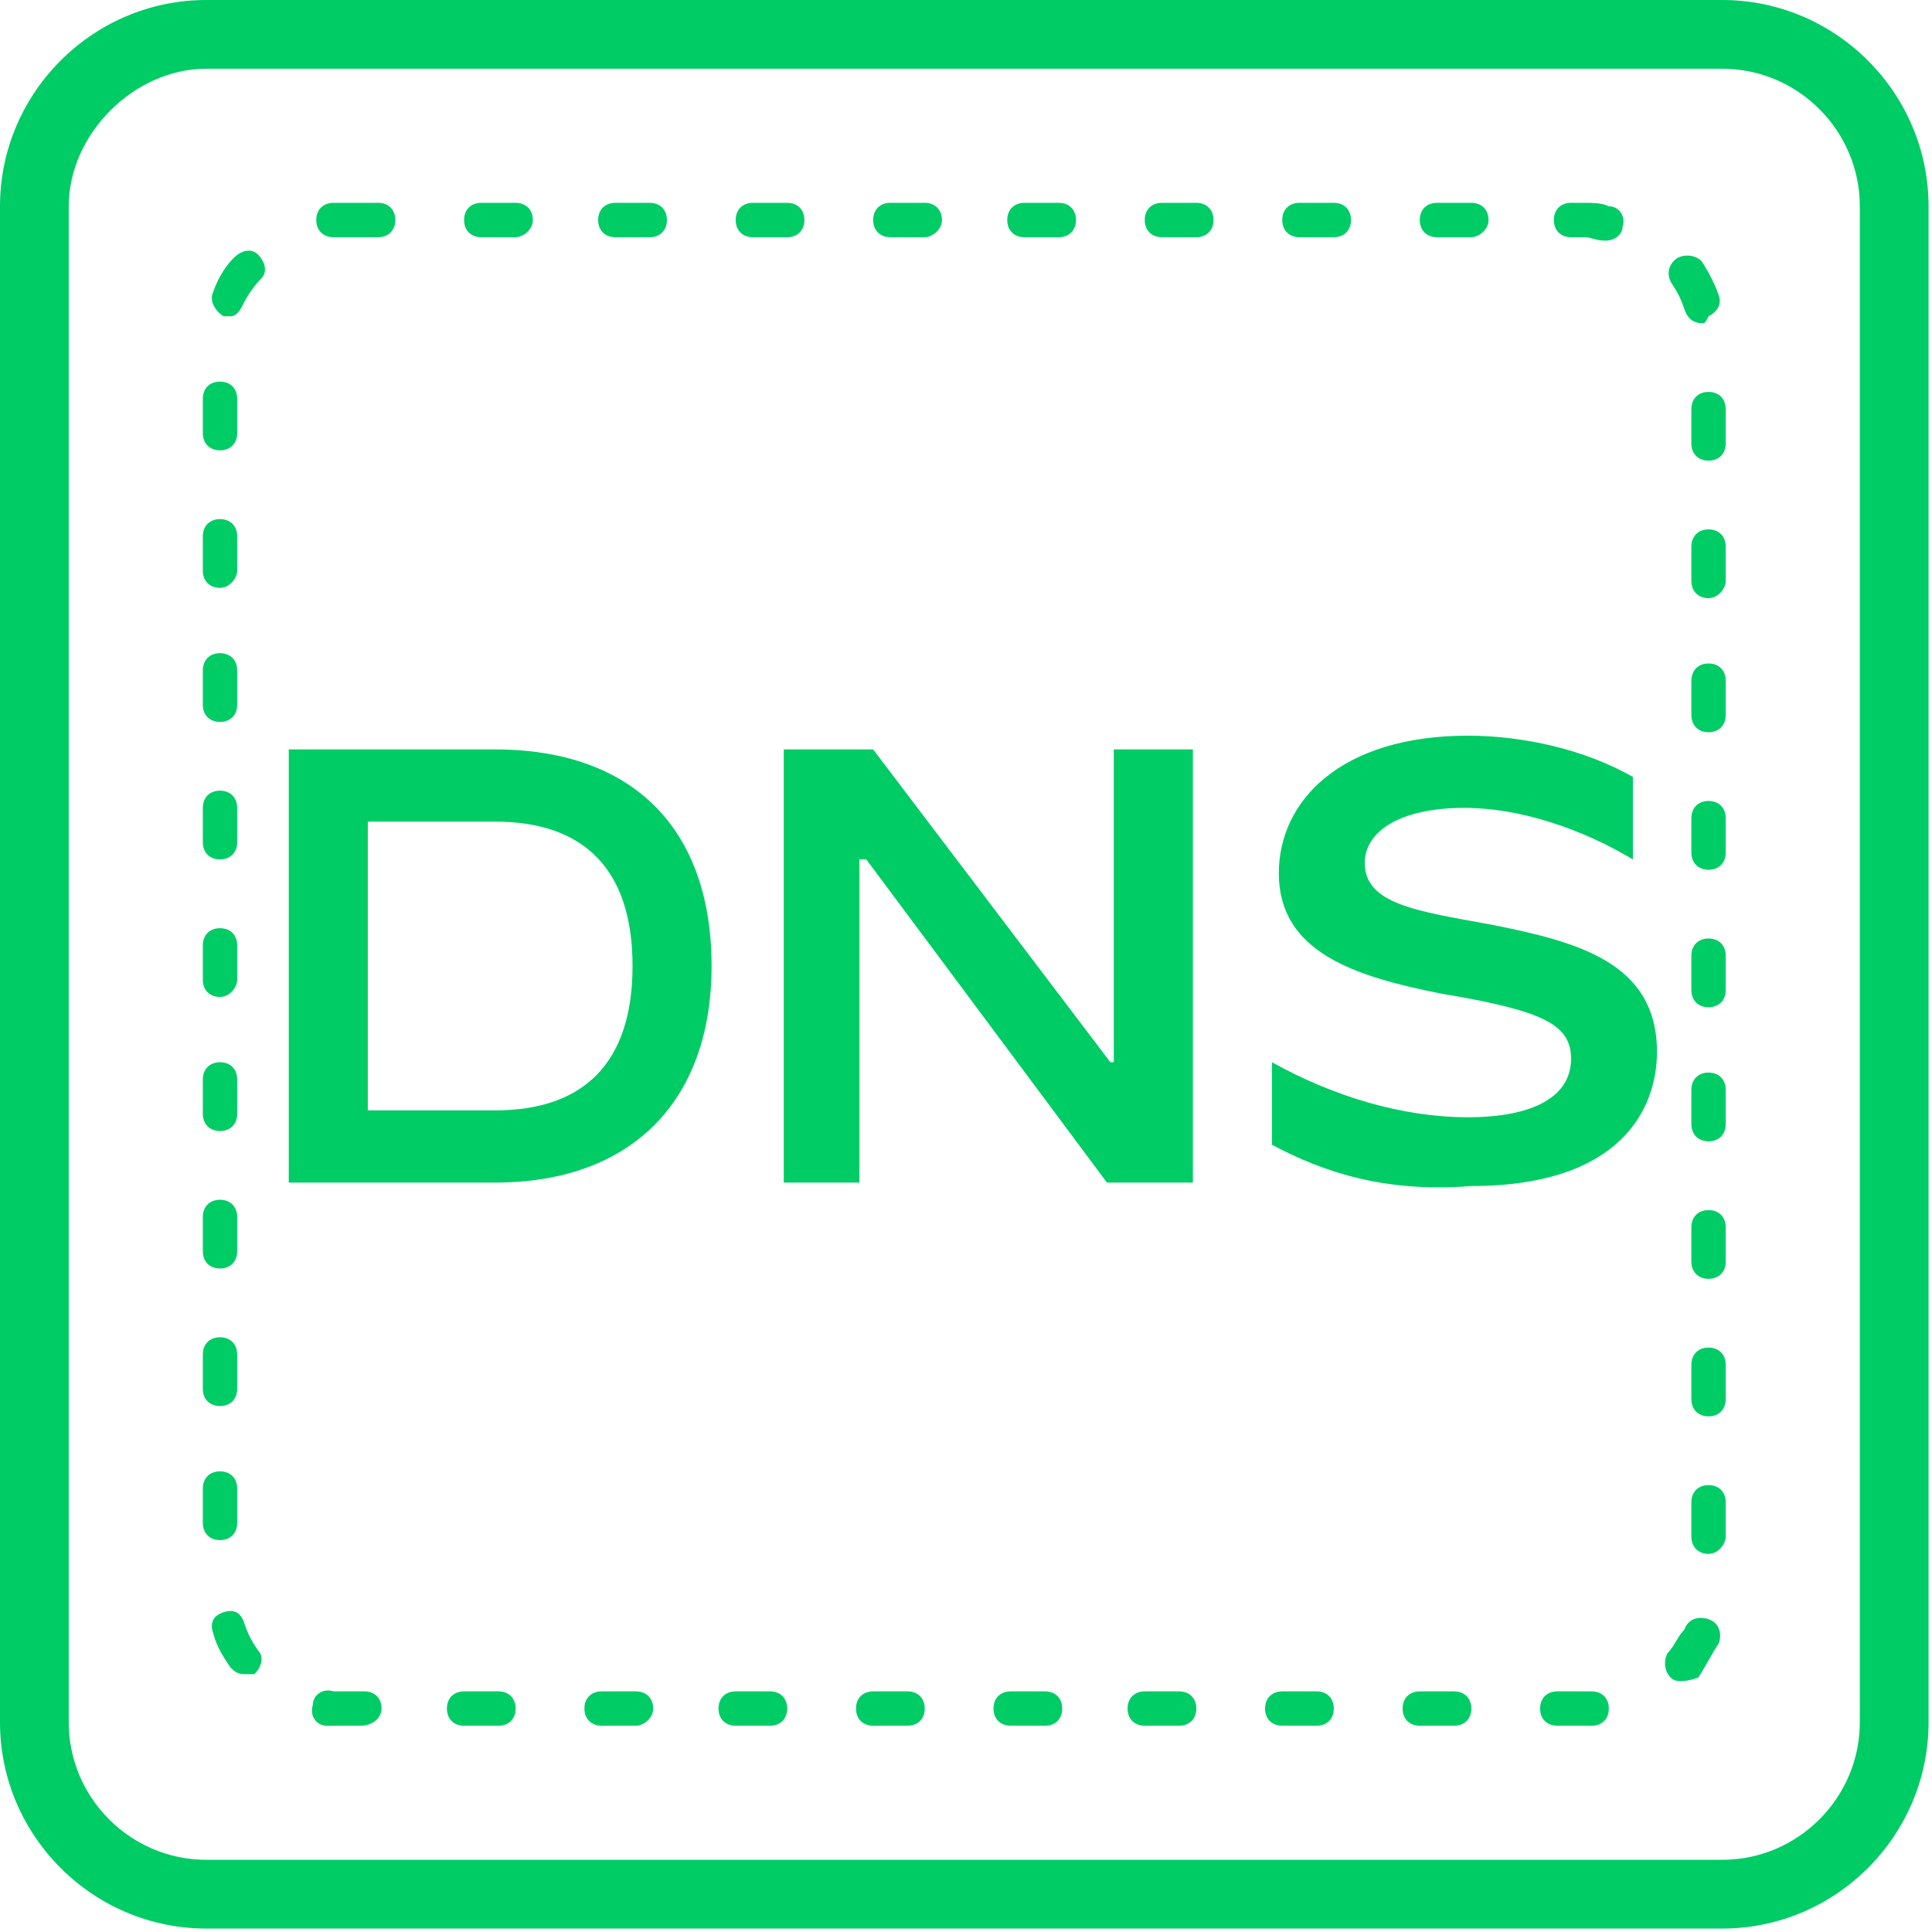
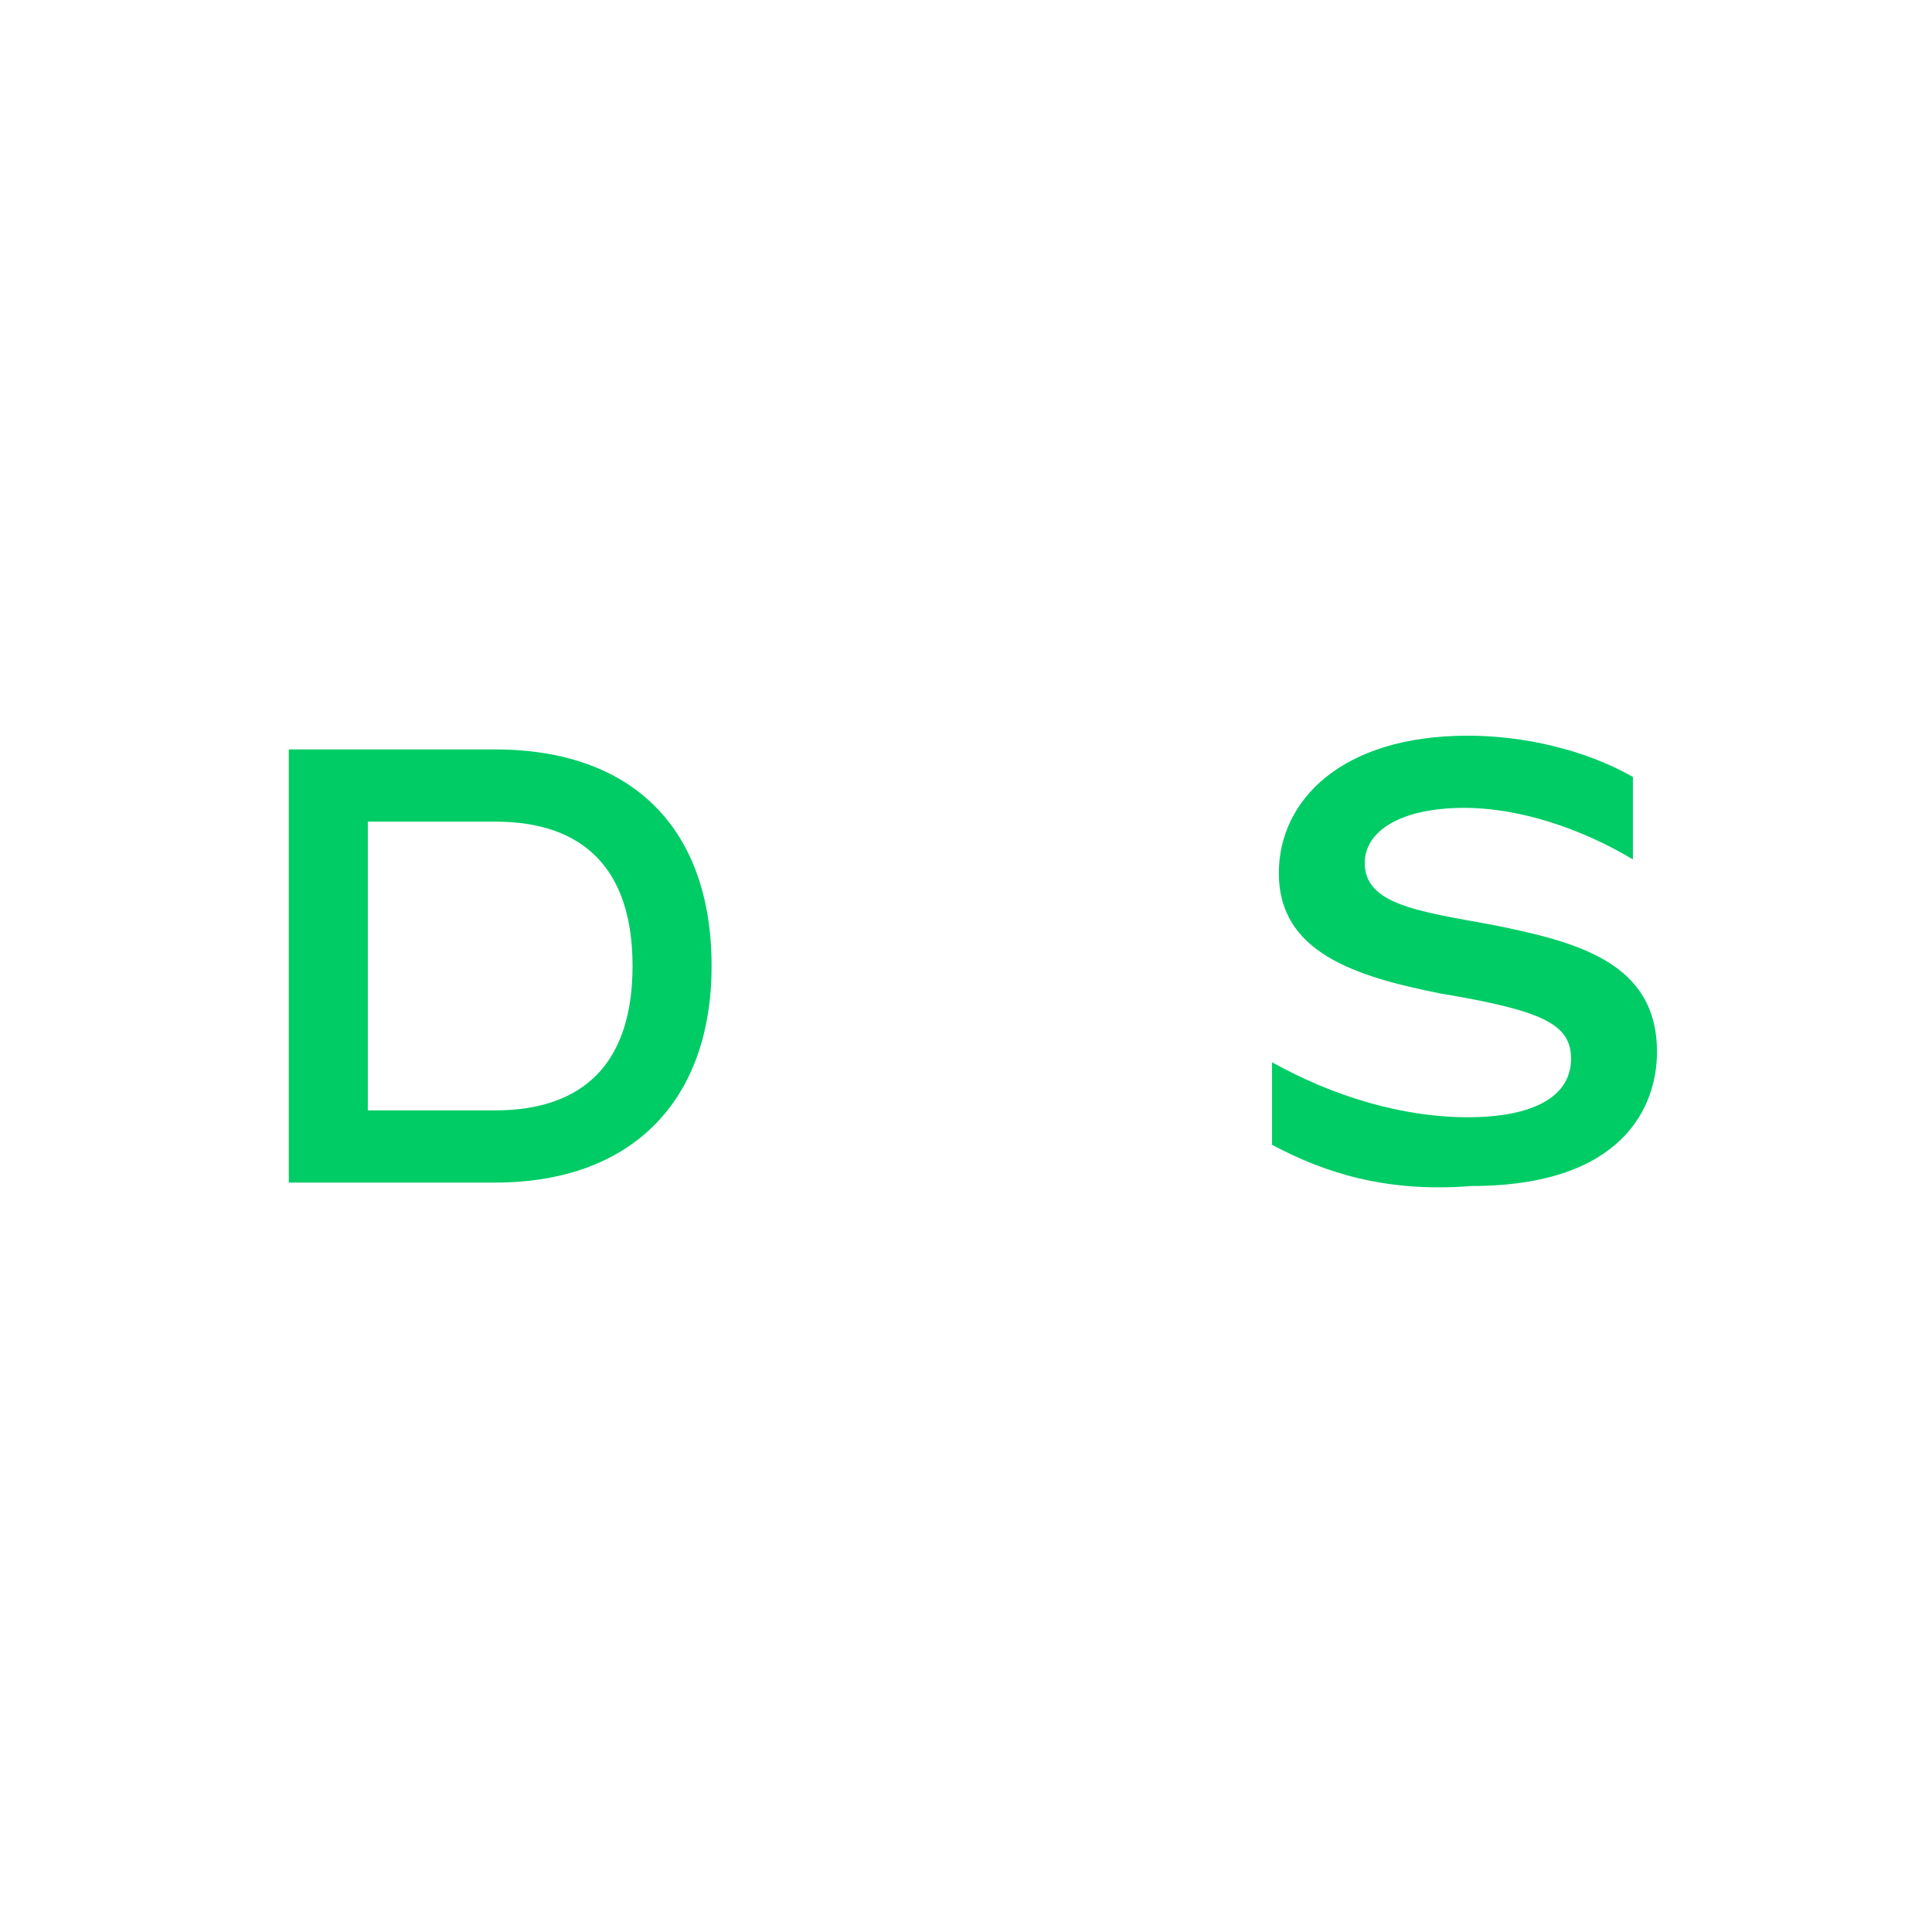
<svg xmlns="http://www.w3.org/2000/svg" width="60" height="60" viewBox="0 0 60 60" fill="none">
  <g clip-path="url(#clip0_3_2155)">
-     <path d="M53.487 59.893H6.406C2.883 59.893 0 57.011 0 53.487V6.406C0 2.883 2.883 0 6.406 0H53.487C57.011 0 59.893 2.883 59.893 6.406V53.487C59.893 57.011 57.011 59.893 53.487 59.893ZM6.406 2.135C4.164 2.135 2.135 4.164 2.135 6.406V53.487C2.135 55.836 4.057 57.758 6.406 57.758H53.487C55.836 57.758 57.758 55.836 57.758 53.487V6.406C57.758 4.057 55.836 2.135 53.487 2.135H6.406Z" fill="#00cc66" />
-     <path d="M49.217 53.594H48.363C48.043 53.594 47.829 53.381 47.829 53.06C47.829 52.74 48.043 52.527 48.363 52.527H49.431C49.751 52.527 49.964 52.74 49.964 53.06C49.964 53.381 49.751 53.594 49.431 53.594H49.217ZM45.16 53.594H44.092C43.772 53.594 43.559 53.381 43.559 53.06C43.559 52.74 43.772 52.527 44.092 52.527H45.16C45.48 52.527 45.694 52.74 45.694 53.06C45.694 53.381 45.48 53.594 45.16 53.594ZM40.89 53.594H39.822C39.502 53.594 39.288 53.381 39.288 53.06C39.288 52.74 39.502 52.527 39.822 52.527H40.89C41.21 52.527 41.423 52.74 41.423 53.06C41.423 53.381 41.21 53.594 40.89 53.594ZM36.619 53.594H35.551C35.231 53.594 35.018 53.381 35.018 53.06C35.018 52.74 35.231 52.527 35.551 52.527H36.619C36.939 52.527 37.153 52.74 37.153 53.06C37.153 53.381 36.939 53.594 36.619 53.594ZM32.455 53.594H31.388C31.067 53.594 30.854 53.381 30.854 53.06C30.854 52.74 31.067 52.527 31.388 52.527H32.455C32.776 52.527 32.989 52.74 32.989 53.06C32.989 53.381 32.776 53.594 32.455 53.594ZM28.185 53.594H27.117C26.797 53.594 26.584 53.381 26.584 53.06C26.584 52.74 26.797 52.527 27.117 52.527H28.185C28.505 52.527 28.719 52.74 28.719 53.06C28.719 53.381 28.505 53.594 28.185 53.594ZM23.915 53.594H22.847C22.527 53.594 22.313 53.381 22.313 53.06C22.313 52.74 22.527 52.527 22.847 52.527H23.915C24.235 52.527 24.448 52.74 24.448 53.06C24.448 53.381 24.235 53.594 23.915 53.594ZM19.751 53.594H18.683C18.363 53.594 18.149 53.381 18.149 53.06C18.149 52.74 18.363 52.527 18.683 52.527H19.751C20.071 52.527 20.285 52.74 20.285 53.06C20.285 53.381 19.964 53.594 19.751 53.594ZM15.48 53.594H14.413C14.092 53.594 13.879 53.381 13.879 53.06C13.879 52.74 14.092 52.527 14.413 52.527H15.48C15.801 52.527 16.014 52.74 16.014 53.06C16.014 53.381 15.801 53.594 15.48 53.594ZM11.21 53.594H10.676C10.463 53.594 10.249 53.594 10.142 53.594C9.822 53.594 9.608 53.274 9.715 52.954C9.715 52.633 10.036 52.42 10.356 52.527C10.463 52.527 10.676 52.527 10.783 52.527H11.317C11.637 52.527 11.85 52.74 11.85 53.06C11.85 53.381 11.53 53.594 11.21 53.594ZM52.206 52.206C52.099 52.206 51.993 52.206 51.886 52.1C51.672 51.886 51.672 51.566 51.779 51.352C51.993 51.139 52.099 50.819 52.313 50.605C52.42 50.285 52.74 50.178 53.06 50.285C53.381 50.392 53.487 50.712 53.381 51.032C53.167 51.352 52.954 51.779 52.74 52.1C52.42 52.206 52.313 52.206 52.206 52.206ZM7.58 51.993C7.366 51.993 7.26 51.886 7.153 51.779C6.939 51.459 6.726 51.139 6.619 50.712C6.512 50.392 6.619 50.178 6.939 50.071C7.26 49.964 7.473 50.071 7.58 50.392C7.687 50.712 7.793 50.925 8.007 51.246C8.221 51.459 8.114 51.779 7.9 51.993C7.793 51.993 7.687 51.993 7.58 51.993ZM53.06 48.256C52.74 48.256 52.527 48.043 52.527 47.722V46.655C52.527 46.334 52.74 46.121 53.06 46.121C53.381 46.121 53.594 46.334 53.594 46.655V47.722C53.594 47.936 53.381 48.256 53.06 48.256ZM6.833 47.829C6.512 47.829 6.299 47.616 6.299 47.295V46.228C6.299 45.907 6.512 45.694 6.833 45.694C7.153 45.694 7.366 45.907 7.366 46.228V47.295C7.366 47.616 7.153 47.829 6.833 47.829ZM53.06 43.986C52.74 43.986 52.527 43.772 52.527 43.452V42.384C52.527 42.064 52.74 41.85 53.06 41.85C53.381 41.85 53.594 42.064 53.594 42.384V43.452C53.594 43.772 53.381 43.986 53.06 43.986ZM6.833 43.666C6.512 43.666 6.299 43.452 6.299 43.132V42.064C6.299 41.744 6.512 41.53 6.833 41.53C7.153 41.53 7.366 41.744 7.366 42.064V43.132C7.366 43.452 7.153 43.666 6.833 43.666ZM53.06 39.715C52.74 39.715 52.527 39.502 52.527 39.181V38.114C52.527 37.794 52.74 37.58 53.06 37.58C53.381 37.58 53.594 37.794 53.594 38.114V39.181C53.594 39.502 53.381 39.715 53.06 39.715ZM6.833 39.395C6.512 39.395 6.299 39.181 6.299 38.861V37.794C6.299 37.473 6.512 37.26 6.833 37.26C7.153 37.26 7.366 37.473 7.366 37.794V38.861C7.366 39.181 7.153 39.395 6.833 39.395ZM53.06 35.445C52.74 35.445 52.527 35.231 52.527 34.911V33.843C52.527 33.523 52.74 33.31 53.06 33.31C53.381 33.31 53.594 33.523 53.594 33.843V34.911C53.594 35.231 53.381 35.445 53.06 35.445ZM6.833 35.125C6.512 35.125 6.299 34.911 6.299 34.591V33.523C6.299 33.203 6.512 32.989 6.833 32.989C7.153 32.989 7.366 33.203 7.366 33.523V34.591C7.366 34.911 7.153 35.125 6.833 35.125ZM53.06 31.281C52.74 31.281 52.527 31.068 52.527 30.747V29.68C52.527 29.359 52.74 29.146 53.06 29.146C53.381 29.146 53.594 29.359 53.594 29.68V30.747C53.594 31.068 53.381 31.281 53.06 31.281ZM6.833 30.961C6.512 30.961 6.299 30.747 6.299 30.427V29.359C6.299 29.039 6.512 28.826 6.833 28.826C7.153 28.826 7.366 29.039 7.366 29.359V30.427C7.366 30.641 7.153 30.961 6.833 30.961ZM53.06 27.011C52.74 27.011 52.527 26.797 52.527 26.477V25.409C52.527 25.089 52.74 24.875 53.06 24.875C53.381 24.875 53.594 25.089 53.594 25.409V26.477C53.594 26.797 53.381 27.011 53.06 27.011ZM6.833 26.69C6.512 26.69 6.299 26.477 6.299 26.157V25.089C6.299 24.769 6.512 24.555 6.833 24.555C7.153 24.555 7.366 24.769 7.366 25.089V26.157C7.366 26.477 7.153 26.69 6.833 26.69ZM53.06 22.74C52.74 22.74 52.527 22.527 52.527 22.206V21.139C52.527 20.819 52.74 20.605 53.06 20.605C53.381 20.605 53.594 20.819 53.594 21.139V22.206C53.594 22.527 53.381 22.74 53.06 22.74ZM6.833 22.42C6.512 22.42 6.299 22.206 6.299 21.886V20.819C6.299 20.498 6.512 20.285 6.833 20.285C7.153 20.285 7.366 20.498 7.366 20.819V21.886C7.366 22.206 7.153 22.42 6.833 22.42ZM53.06 18.576C52.74 18.576 52.527 18.363 52.527 18.043V16.975C52.527 16.655 52.74 16.441 53.06 16.441C53.381 16.441 53.594 16.655 53.594 16.975V18.043C53.594 18.256 53.381 18.576 53.06 18.576ZM6.833 18.256C6.512 18.256 6.299 18.043 6.299 17.722V16.655C6.299 16.334 6.512 16.121 6.833 16.121C7.153 16.121 7.366 16.334 7.366 16.655V17.722C7.366 17.936 7.153 18.256 6.833 18.256ZM53.06 14.306C52.74 14.306 52.527 14.092 52.527 13.772V12.705C52.527 12.384 52.74 12.171 53.06 12.171C53.381 12.171 53.594 12.384 53.594 12.705V13.772C53.594 14.092 53.381 14.306 53.06 14.306ZM6.833 13.986C6.512 13.986 6.299 13.772 6.299 13.452V12.384C6.299 12.064 6.512 11.851 6.833 11.851C7.153 11.851 7.366 12.064 7.366 12.384V13.452C7.366 13.772 7.153 13.986 6.833 13.986ZM52.847 10.036C52.633 10.036 52.42 9.929 52.313 9.609C52.206 9.288 52.099 9.075 51.886 8.754C51.779 8.541 51.779 8.221 52.099 8.007C52.313 7.9 52.633 7.9 52.847 8.114C53.06 8.434 53.274 8.861 53.381 9.182C53.487 9.502 53.274 9.715 53.06 9.822C52.954 10.036 52.954 10.036 52.847 10.036ZM7.153 9.822C7.046 9.822 7.046 9.822 6.939 9.822C6.619 9.609 6.512 9.288 6.619 9.075C6.726 8.754 6.939 8.327 7.26 8.007C7.473 7.794 7.793 7.687 8.007 7.9C8.221 8.114 8.327 8.434 8.114 8.648C7.9 8.861 7.687 9.182 7.58 9.395C7.473 9.609 7.366 9.822 7.153 9.822ZM49.858 7.473C49.858 7.473 49.858 7.367 49.858 7.473C49.537 7.473 49.431 7.367 49.217 7.367H48.79C48.47 7.367 48.256 7.153 48.256 6.833C48.256 6.512 48.47 6.299 48.79 6.299H49.217C49.431 6.299 49.751 6.299 49.964 6.406C50.285 6.406 50.498 6.726 50.391 7.046C50.391 7.26 50.178 7.473 49.858 7.473ZM10.356 7.367C10.036 7.367 9.822 7.153 9.822 6.833C9.822 6.512 10.036 6.299 10.356 6.299C10.463 6.299 10.569 6.299 10.676 6.299H11.744C12.064 6.299 12.277 6.512 12.277 6.833C12.277 7.153 12.064 7.367 11.744 7.367H10.676C10.569 7.367 10.463 7.367 10.356 7.367ZM45.694 7.367H44.626C44.306 7.367 44.092 7.153 44.092 6.833C44.092 6.512 44.306 6.299 44.626 6.299H45.694C46.014 6.299 46.228 6.512 46.228 6.833C46.228 7.153 45.907 7.367 45.694 7.367ZM41.423 7.367H40.356C40.035 7.367 39.822 7.153 39.822 6.833C39.822 6.512 40.035 6.299 40.356 6.299H41.423C41.744 6.299 41.957 6.512 41.957 6.833C41.957 7.153 41.744 7.367 41.423 7.367ZM37.153 7.367H36.085C35.765 7.367 35.551 7.153 35.551 6.833C35.551 6.512 35.765 6.299 36.085 6.299H37.153C37.473 6.299 37.687 6.512 37.687 6.833C37.687 7.153 37.473 7.367 37.153 7.367ZM32.883 7.367H31.815C31.495 7.367 31.281 7.153 31.281 6.833C31.281 6.512 31.495 6.299 31.815 6.299H32.883C33.203 6.299 33.416 6.512 33.416 6.833C33.416 7.153 33.203 7.367 32.883 7.367ZM28.719 7.367H27.651C27.331 7.367 27.117 7.153 27.117 6.833C27.117 6.512 27.331 6.299 27.651 6.299H28.719C29.039 6.299 29.253 6.512 29.253 6.833C29.253 7.153 28.932 7.367 28.719 7.367ZM24.448 7.367H23.381C23.06 7.367 22.847 7.153 22.847 6.833C22.847 6.512 23.06 6.299 23.381 6.299H24.448C24.769 6.299 24.982 6.512 24.982 6.833C24.982 7.153 24.769 7.367 24.448 7.367ZM20.178 7.367H19.11C18.79 7.367 18.576 7.153 18.576 6.833C18.576 6.512 18.79 6.299 19.11 6.299H20.178C20.498 6.299 20.712 6.512 20.712 6.833C20.712 7.153 20.498 7.367 20.178 7.367ZM16.014 7.367H14.947C14.626 7.367 14.413 7.153 14.413 6.833C14.413 6.512 14.626 6.299 14.947 6.299H16.014C16.334 6.299 16.548 6.512 16.548 6.833C16.548 7.153 16.228 7.367 16.014 7.367Z" fill="#00cc66" />
    <path d="M8.968 23.274H15.373C19.644 23.274 22.099 25.73 22.099 30C22.099 34.164 19.644 36.726 15.373 36.726H8.968C8.968 36.726 8.968 23.274 8.968 23.274ZM15.373 34.484C18.149 34.484 19.644 32.989 19.644 30C19.644 27.011 18.149 25.516 15.373 25.516H11.423V34.484H15.373Z" fill="#00cc66" />
-     <path d="M24.341 23.274H27.117L34.484 32.989H34.59V23.274H37.046V36.726H34.377L26.904 26.69H26.69V36.726H24.341V23.274Z" fill="#00cc66" />
    <path d="M39.502 35.552V32.989C41.423 34.057 43.558 34.697 45.587 34.697C47.615 34.697 48.79 34.057 48.79 32.883C48.79 31.815 47.936 31.388 44.733 30.854C42.064 30.32 39.715 29.573 39.715 27.117C39.715 24.875 41.637 22.847 45.587 22.847C47.295 22.847 49.217 23.274 50.711 24.128V26.69C49.11 25.73 47.188 25.089 45.48 25.089C43.452 25.089 42.384 25.836 42.384 26.797C42.384 28.078 43.986 28.292 46.334 28.719C49.003 29.253 51.459 29.893 51.459 32.669C51.459 34.377 50.391 36.833 45.694 36.833C43.025 37.046 41.103 36.406 39.502 35.552Z" fill="#00cc66" />
  </g>
  <defs>
    <clipPath id="clip0_3_2155">
      <rect width="60" height="60" fill="white" />
    </clipPath>
  </defs>
</svg>